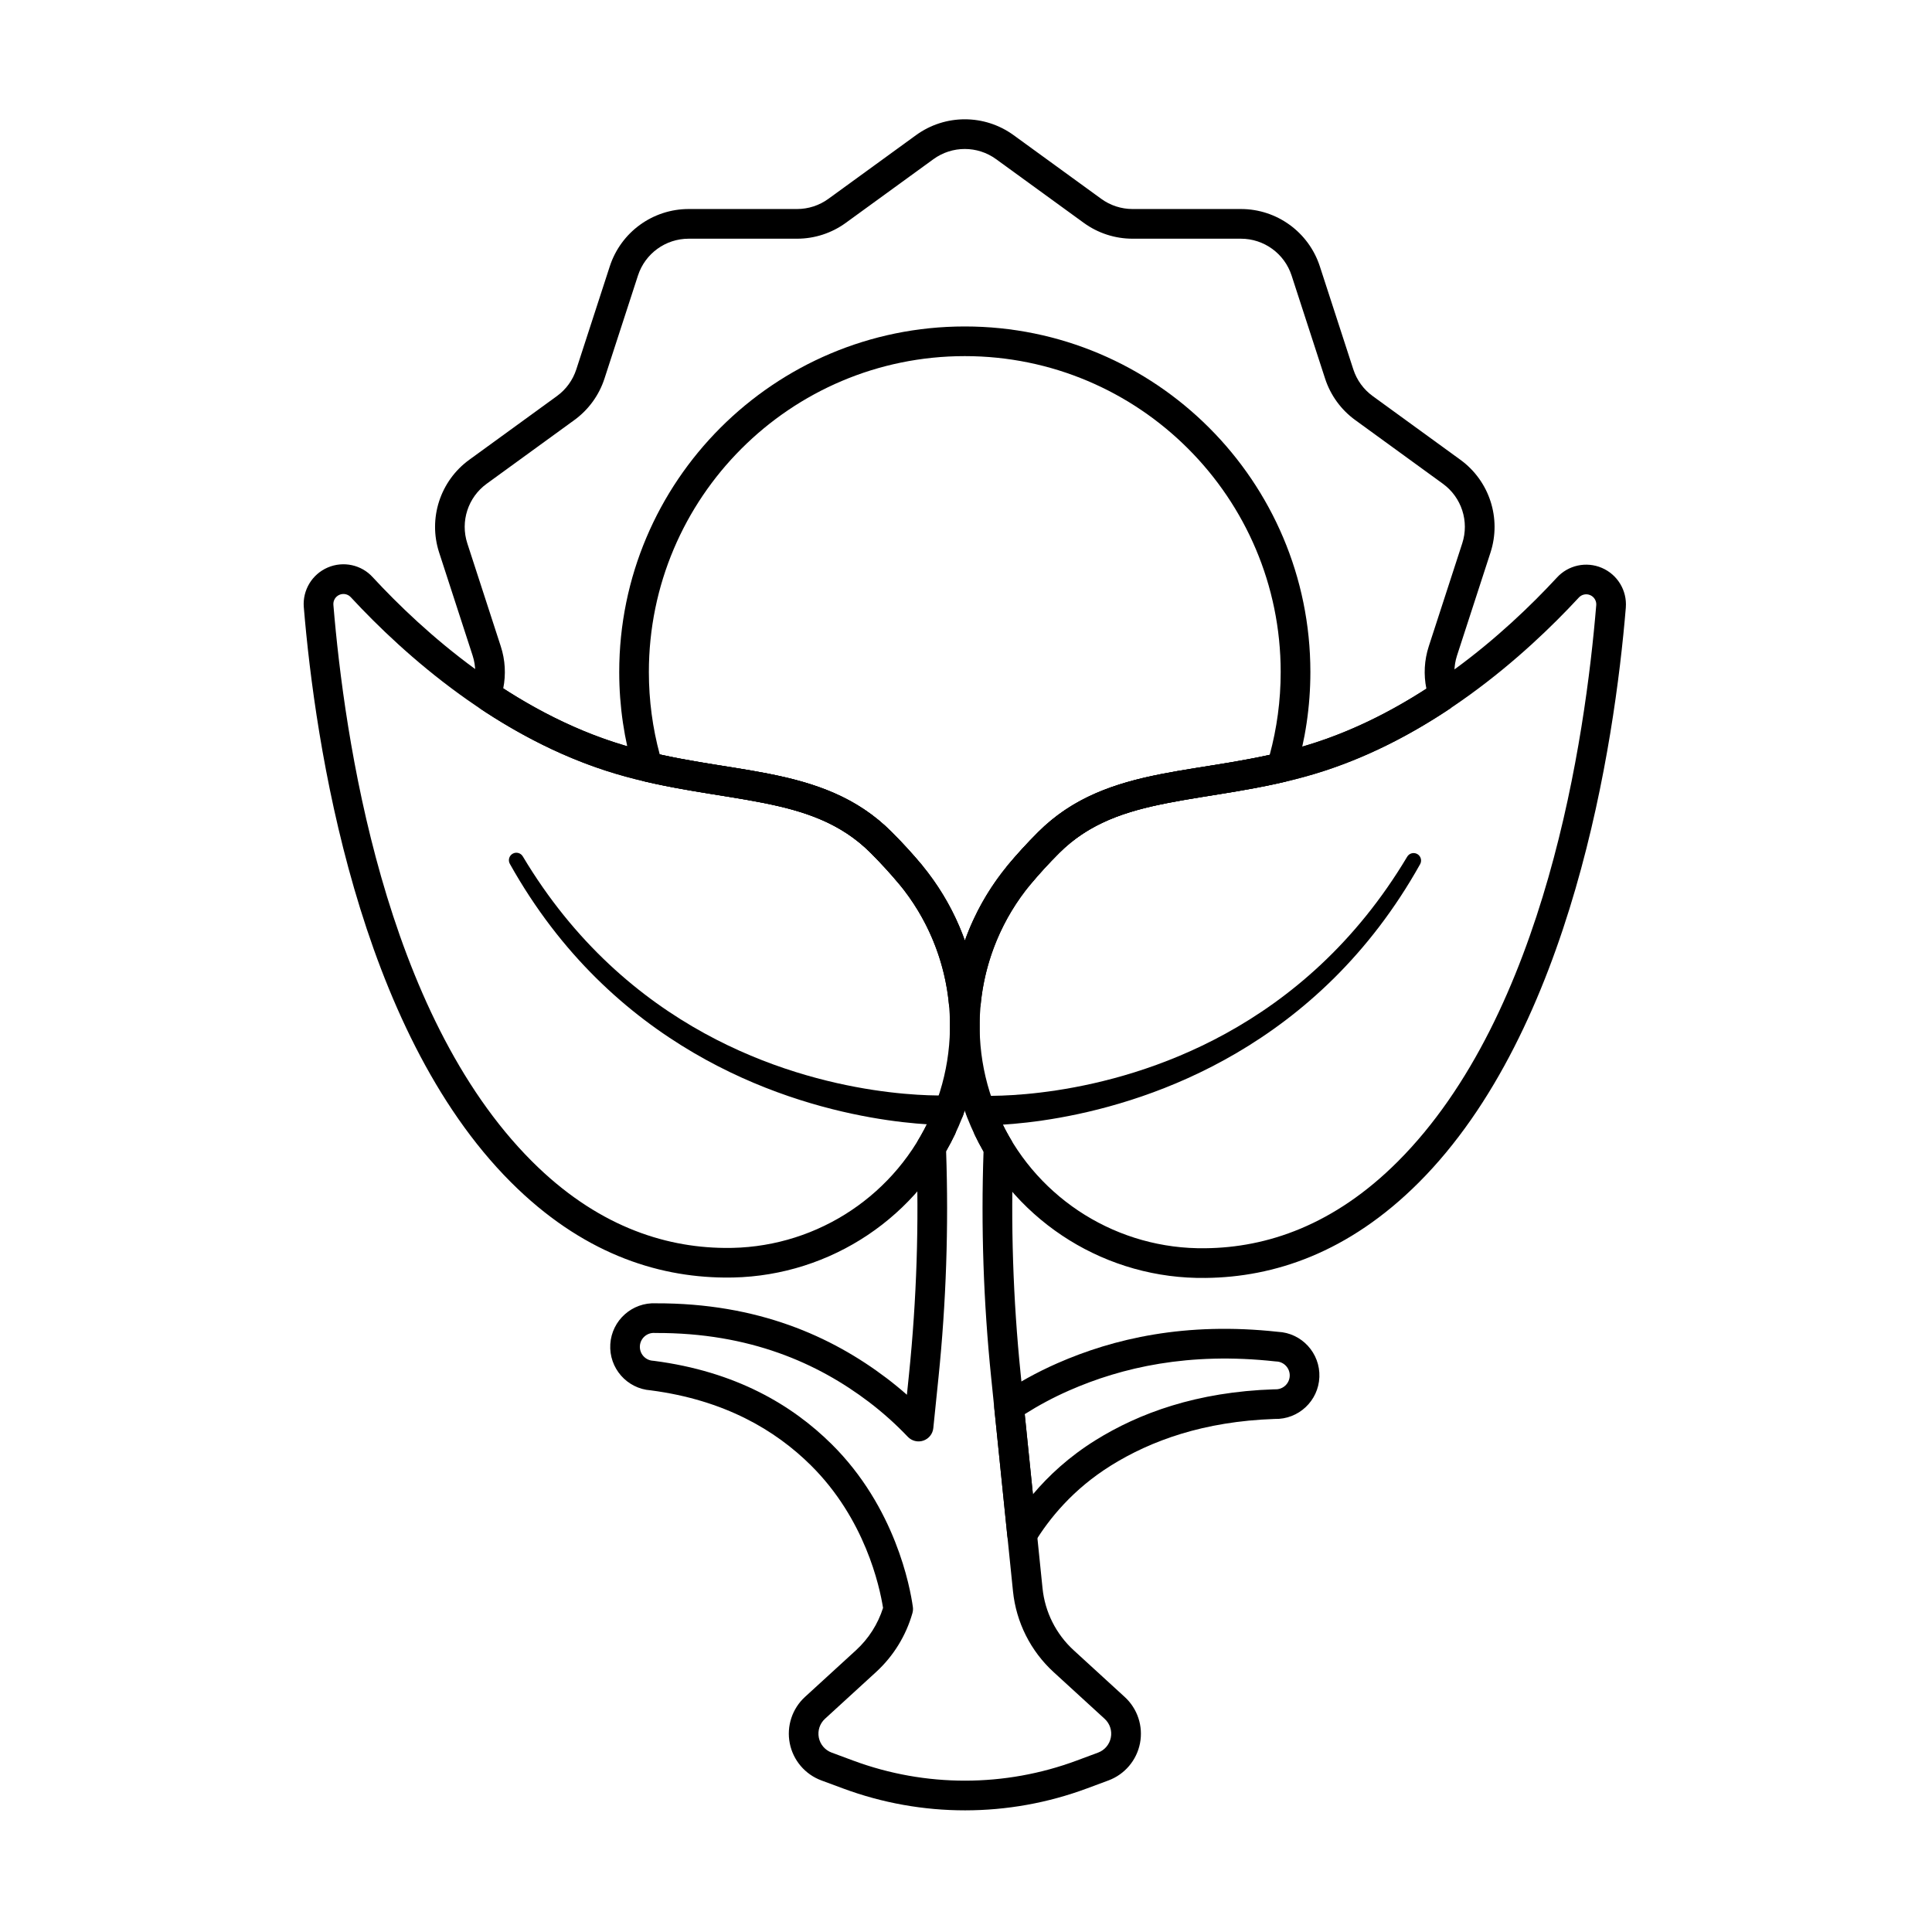
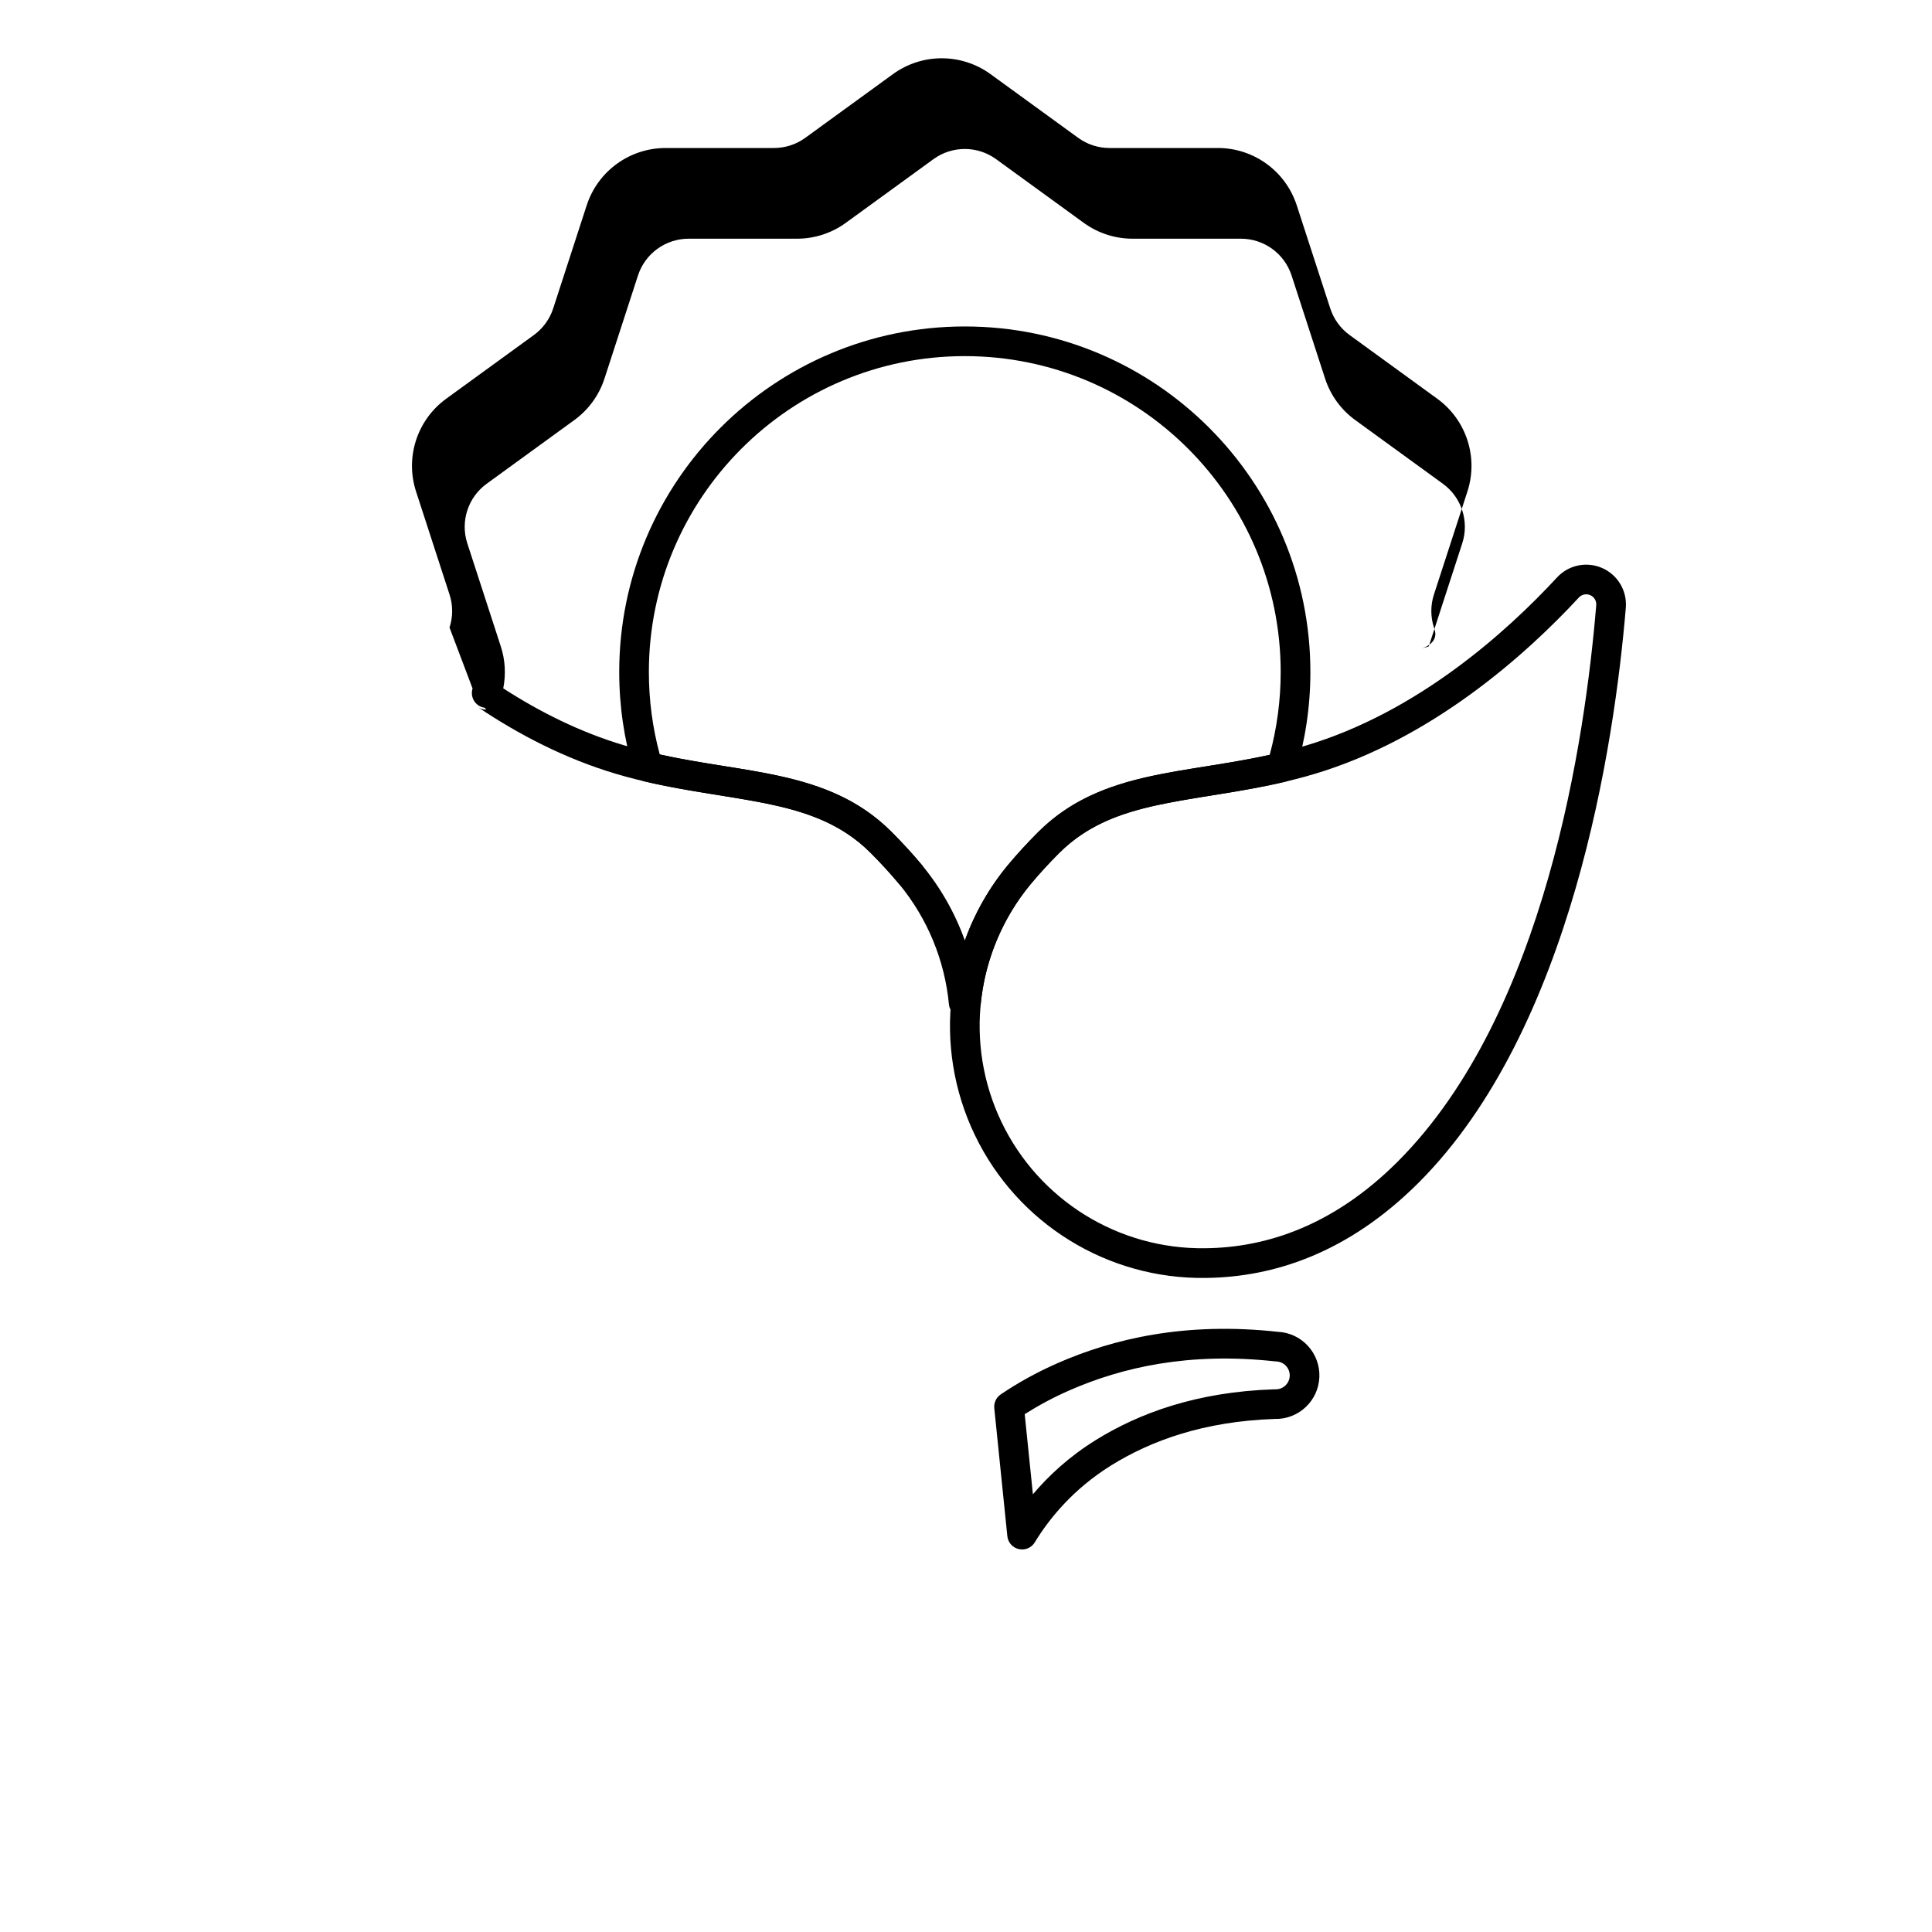
<svg xmlns="http://www.w3.org/2000/svg" fill="#000000" width="800px" height="800px" version="1.1" viewBox="144 144 512 512">
  <g fill-rule="evenodd">
-     <path d="m224.51 304.88v0.023c3 36.176 14.285 111.79 54.883 152.39 18.691 18.695 38.449 25.086 56.473 25.27 26.039 0.371 49.926-14.426 61.184-37.914 11.262-23.492 7.844-51.383-8.762-71.457l-0.012-0.012c-2.41-2.887-5.074-5.805-8.012-8.742-9.203-9.207-20.227-12.973-32.699-15.422-11.57-2.277-24.438-3.418-38.156-7.5-29.613-8.805-53.215-30.055-66.621-44.535-2.981-3.309-7.793-4.363-11.934-2.586-4.141 1.777-6.691 5.988-6.348 10.48zm7.84-0.605c-0.086-1.137 0.559-2.199 1.609-2.648s2.266-0.184 3.031 0.664c0.012 0.012 0.023 0.023 0.035 0.039 14.102 15.23 39 37.469 70.148 46.73 13.98 4.156 27.09 5.356 38.879 7.68 10.891 2.141 20.613 5.227 28.656 13.266 2.762 2.762 5.266 5.504 7.527 8.215 14.645 17.711 17.66 42.316 7.727 63.039-9.938 20.723-31.016 33.785-53.996 33.453h-0.016c-16.293-0.168-34.098-6.066-50.996-22.969-39.242-39.242-49.703-112.48-52.605-147.46z" />
    <path d="m574.86 305v-0.023c0.344-4.492-2.207-8.703-6.348-10.48-4.141-1.777-8.953-0.723-11.969 2.625-13.371 14.441-36.973 35.688-66.586 44.496-13.719 4.082-26.586 5.227-38.156 7.5-12.469 2.453-23.492 6.219-32.695 15.422-2.941 2.938-5.602 5.856-8.012 8.742-0.004 0.004-0.008 0.008-0.012 0.012-16.602 20.074-20.023 47.969-8.762 71.457 11.258 23.484 35.141 38.285 61.184 37.914 18.023-0.184 37.781-6.578 56.473-25.27 40.598-40.598 51.883-116.22 54.883-152.39zm-7.84-0.629c-2.902 34.977-13.363 108.22-52.605 147.46-16.898 16.898-34.703 22.801-50.996 22.965h-0.016c-22.98 0.332-44.059-12.727-53.996-33.449-9.934-20.723-6.918-45.328 7.727-63.039 2.266-2.715 4.766-5.453 7.527-8.215 8.039-8.039 17.762-11.125 28.656-13.266 11.793-2.32 24.898-3.519 38.883-7.68 31.148-9.262 56.047-31.5 70.148-46.73 0.012-0.012 0.023-0.023 0.035-0.039 0.766-0.848 1.984-1.113 3.031-0.664 1.047 0.449 1.695 1.516 1.609 2.652z" />
-     <path d="m395.39 434.27s-31.66 1.691-64.656-16.41c-17.09-9.375-34.523-24.027-48.176-46.891-0.547-0.945-1.762-1.27-2.707-0.723-0.945 0.547-1.27 1.758-0.723 2.703 13.508 24.141 31.219 39.82 48.691 50.055 34.34 20.109 67.891 19.125 67.891 19.125 2.168-0.09 3.856-1.922 3.769-4.09-0.09-2.168-1.918-3.856-4.086-3.769z" />
-     <path d="m403.75 442.22s33.555 0.988 67.891-19.125c17.473-10.234 35.184-25.914 48.691-50.051 0.547-0.945 0.223-2.16-0.723-2.707-0.945-0.547-2.16-0.223-2.703 0.723-13.652 22.867-31.086 37.52-48.18 46.895-33 18.098-64.656 16.41-64.656 16.41-2.168-0.09-4 1.602-4.086 3.769-0.086 2.168 1.602 4 3.769 4.086z" />
    <path d="m409.21 513.53c-1.203 0.812-1.863 2.219-1.715 3.66l3.461 33.906c0.172 1.68 1.395 3.062 3.043 3.434 1.648 0.375 3.348-0.348 4.227-1.789 3.781-6.215 10.121-14.098 20.25-20.395 10.523-6.543 24.488-11.656 43.227-12.305l0.113-0.004c6.301 0.16 11.59-4.781 11.832-11.102 0.246-6.34-4.672-11.691-10.996-11.988-24.461-2.68-43.531 1.781-58.438 8.328-5.578 2.449-10.562 5.258-15.004 8.25zm6.352 5.238c3.57-2.266 7.5-4.398 11.812-6.289 13.906-6.106 31.707-10.219 54.594-7.695 0.094 0.012 0.188 0.016 0.277 0.02 2.035 0.078 3.625 1.797 3.547 3.832-0.078 2.035-1.797 3.625-3.832 3.547-0.094-0.004-0.188-0.004-0.281 0-20.551 0.668-35.836 6.328-47.355 13.488-7.055 4.387-12.473 9.453-16.594 14.336l-2.172-21.238z" />
-     <path d="m402.32 444.75c0.723 1.512 1.504 2.988 2.328 4.426-0.691 19.961-0.016 39.953 2.016 59.832 1.988 19.488 4.398 43.055 5.789 56.695 0.84 8.219 4.672 15.84 10.762 21.418 4.106 3.758 9.105 8.336 13.531 12.387 1.375 1.258 1.996 3.137 1.637 4.965-0.355 1.828-1.637 3.34-3.383 3.988l-5.617 2.09c-19.102 7.113-40.125 7.125-59.234 0.039l-5.769-2.141c-1.746-0.648-3.027-2.16-3.387-3.984-0.355-1.828 0.262-3.711 1.637-4.969l13.52-12.375c4.637-4.242 7.961-9.668 9.656-15.641 0.148-0.523 0.188-1.074 0.113-1.617-0.73-5.254-4.641-26.414-21.512-43.133-10.469-10.371-25.379-19.277-47.121-22.094-0.086-0.012-0.172-0.02-0.258-0.023-2.031-0.129-3.578-1.883-3.453-3.914 0.129-2.035 1.883-3.582 3.914-3.453 0.086 0.004 0.172 0.008 0.262 0.008 24.977-0.094 43.043 8.078 56.43 18.215 3.867 2.934 7.32 6.07 10.398 9.301 1.059 1.109 2.668 1.504 4.121 1.008 1.453-0.5 2.484-1.793 2.637-3.32l1.375-13.449c2.035-19.91 2.707-39.938 2.016-59.934 0.824-1.426 1.602-2.906 2.328-4.418 0.938-1.957 0.113-4.309-1.844-5.246-1.957-0.938-4.305-0.113-5.242 1.844-0.789 1.648-1.652 3.25-2.582 4.801-0.391 0.652-0.582 1.406-0.555 2.168 0.742 20.016 0.098 40.059-1.941 59.988l-0.555 5.418c-1.715-1.516-3.516-2.992-5.406-4.426-14.5-10.984-34.047-19.887-61.082-19.812-6.305-0.32-11.719 4.5-12.113 10.816-0.395 6.332 4.394 11.801 10.711 12.246 19.527 2.555 32.996 10.512 42.434 19.863 14.332 14.199 18.211 31.98 19.137 37.793-1.363 4.281-3.816 8.148-7.164 11.215l-13.52 12.371c-3.394 3.109-4.926 7.758-4.043 12.277 0.883 4.516 4.055 8.246 8.367 9.852 1.84 0.684 3.785 1.402 5.769 2.137 20.879 7.742 43.84 7.731 64.707-0.039l5.621-2.09c4.309-1.605 7.477-5.336 8.355-9.852 0.879-4.512-0.652-9.16-4.047-12.266-4.43-4.055-9.43-8.633-13.531-12.387-4.672-4.277-7.609-10.121-8.25-16.418-1.391-13.641-3.801-37.207-5.789-56.695-2.031-19.898-2.68-39.914-1.945-59.902 0.027-0.762-0.164-1.512-0.555-2.164-0.926-1.547-1.785-3.148-2.578-4.793-0.938-1.957-3.289-2.785-5.242-1.844-1.957 0.938-2.785 3.285-1.844 5.242z" />
-     <path d="m269.24 326.47-0.141 0.438 0.023 0.031c-0.203 1.059 0.039 2.16 0.68 3.043s1.613 1.449 2.676 1.586l0.355 0.492c-0.781 0-1.547-0.23-2.195-0.668 10.766 7.238 23.066 13.656 36.527 17.66 13.98 4.156 27.09 5.356 38.879 7.68 10.891 2.141 20.613 5.227 28.656 13.266 2.762 2.766 5.269 5.508 7.535 8.223 1.391 1.668 3.871 1.891 5.535 0.5 1.668-1.391 1.891-3.871 0.5-5.535-2.41-2.887-5.074-5.805-8.012-8.742-9.203-9.207-20.227-12.973-32.699-15.422-11.57-2.277-24.438-3.418-38.156-7.5-11.707-3.484-22.477-8.922-32.039-15.105 0.738-3.684 0.523-7.516-0.648-11.113l-8.875-27.312c-1.891-5.82 0.18-12.195 5.133-15.793l23.23-16.879c3.758-2.731 6.555-6.578 7.988-10.992l8.875-27.312c1.891-5.82 7.312-9.758 13.434-9.758h28.719c4.641 0 9.168-1.469 12.922-4.199l23.23-16.879c4.953-3.598 11.656-3.598 16.605 0l23.234 16.879c3.758 2.731 8.281 4.199 12.922 4.199h28.719c6.121 0 11.543 3.941 13.434 9.758l8.875 27.312c1.434 4.414 4.231 8.262 7.988 10.992l23.23 16.879c4.953 3.598 7.023 9.973 5.129 15.793l-8.875 27.312c-1.176 3.629-1.391 7.488-0.629 11.195-9.57 6.191-20.34 11.633-32.059 15.117-13.719 4.082-26.586 5.227-38.156 7.5-12.469 2.453-23.492 6.219-32.695 15.422-2.941 2.938-5.602 5.856-8.012 8.742-1.391 1.668-1.168 4.148 0.5 5.539 1.668 1.391 4.148 1.168 5.539-0.5 2.266-2.715 4.769-5.457 7.535-8.223 8.039-8.039 17.762-11.125 28.656-13.266 11.793-2.32 24.898-3.519 38.883-7.68 13.473-4.008 25.777-10.426 36.555-17.676l-1.844 0.562c1.113-0.371 4.449-1.781 3.387-5.051l-0.184-0.562c-0.906-2.832-0.902-5.867 0.012-8.688l8.875-27.312c2.945-9.059-0.281-18.984-7.988-24.582l-23.23-16.879c-2.414-1.754-4.211-4.227-5.133-7.062l-8.875-27.312c-2.945-9.059-11.387-15.195-20.91-15.195h-28.719c-2.984 0-5.891-0.945-8.301-2.699l-23.23-16.879c-7.707-5.598-18.145-5.598-25.848 0l-23.23 16.879c-2.414 1.754-5.32 2.699-8.301 2.699h-28.719c-9.527 0-17.969 6.133-20.914 15.195l-8.875 27.312c-0.922 2.836-2.719 5.309-5.129 7.062l-23.23 16.879c-7.707 5.602-10.934 15.523-7.988 24.582l8.875 27.312c0.922 2.84 0.922 5.894 0 8.73l-0.004 0.012z" />
+     <path d="m269.24 326.47-0.141 0.438 0.023 0.031c-0.203 1.059 0.039 2.16 0.68 3.043s1.613 1.449 2.676 1.586l0.355 0.492c-0.781 0-1.547-0.23-2.195-0.668 10.766 7.238 23.066 13.656 36.527 17.66 13.98 4.156 27.09 5.356 38.879 7.68 10.891 2.141 20.613 5.227 28.656 13.266 2.762 2.766 5.269 5.508 7.535 8.223 1.391 1.668 3.871 1.891 5.535 0.5 1.668-1.391 1.891-3.871 0.5-5.535-2.41-2.887-5.074-5.805-8.012-8.742-9.203-9.207-20.227-12.973-32.699-15.422-11.57-2.277-24.438-3.418-38.156-7.5-11.707-3.484-22.477-8.922-32.039-15.105 0.738-3.684 0.523-7.516-0.648-11.113l-8.875-27.312c-1.891-5.82 0.18-12.195 5.133-15.793l23.23-16.879c3.758-2.731 6.555-6.578 7.988-10.992l8.875-27.312c1.891-5.82 7.312-9.758 13.434-9.758h28.719c4.641 0 9.168-1.469 12.922-4.199l23.23-16.879c4.953-3.598 11.656-3.598 16.605 0l23.234 16.879c3.758 2.731 8.281 4.199 12.922 4.199h28.719c6.121 0 11.543 3.941 13.434 9.758l8.875 27.312c1.434 4.414 4.231 8.262 7.988 10.992l23.23 16.879c4.953 3.598 7.023 9.973 5.129 15.793l-8.875 27.312l-1.844 0.562c1.113-0.371 4.449-1.781 3.387-5.051l-0.184-0.562c-0.906-2.832-0.902-5.867 0.012-8.688l8.875-27.312c2.945-9.059-0.281-18.984-7.988-24.582l-23.23-16.879c-2.414-1.754-4.211-4.227-5.133-7.062l-8.875-27.312c-2.945-9.059-11.387-15.195-20.91-15.195h-28.719c-2.984 0-5.891-0.945-8.301-2.699l-23.23-16.879c-7.707-5.598-18.145-5.598-25.848 0l-23.23 16.879c-2.414 1.754-5.32 2.699-8.301 2.699h-28.719c-9.527 0-17.969 6.133-20.914 15.195l-8.875 27.312c-0.922 2.836-2.719 5.309-5.129 7.062l-23.23 16.879c-7.707 5.602-10.934 15.523-7.988 24.582l8.875 27.312c0.922 2.84 0.922 5.894 0 8.73l-0.004 0.012z" />
    <path d="m399.2 413.67 0.188 0.004h0.59c2.023 0 3.715-1.535 3.914-3.547 1.121-11.465 5.598-22.578 13.238-31.816 2.266-2.715 4.766-5.453 7.527-8.215 7.281-7.281 15.945-10.488 25.602-12.629 10.418-2.309 21.953-3.383 34.27-6.285 1.367-0.32 2.457-1.348 2.863-2.691 2.516-8.359 3.871-17.223 3.871-26.395 0-50.547-41.035-91.582-91.582-91.582-50.543 0-91.582 41.035-91.582 91.582 0 9.133 1.34 17.957 3.836 26.285 0.402 1.348 1.496 2.375 2.863 2.699 12.324 2.902 23.863 3.977 34.285 6.289 9.664 2.141 18.332 5.348 25.617 12.633 2.762 2.762 5.266 5.504 7.527 8.215 7.66 9.262 12.137 20.414 13.246 31.906 0.188 1.953 1.781 3.457 3.723 3.551zm0.496-20.422c-2.562-7.176-6.383-13.973-11.414-20.051l-0.012-0.012c-2.41-2.887-5.074-5.805-8.012-8.742-8.406-8.406-18.32-12.281-29.473-14.75-9.758-2.164-20.496-3.234-31.941-5.754l-0.004-0.004c-1.879-6.965-2.883-14.285-2.883-21.84 0-46.207 37.512-83.719 83.719-83.719 46.207 0 83.719 37.516 83.719 83.719 0 7.59-1.012 14.945-2.91 21.941-11.441 2.519-22.176 3.59-31.93 5.754-11.148 2.469-21.059 6.348-29.461 14.746-2.941 2.938-5.602 5.856-8.012 8.742-0.004 0.004-0.008 0.008-0.012 0.012-5.008 6.055-8.812 12.816-11.379 19.957z" />
  </g>
</svg>